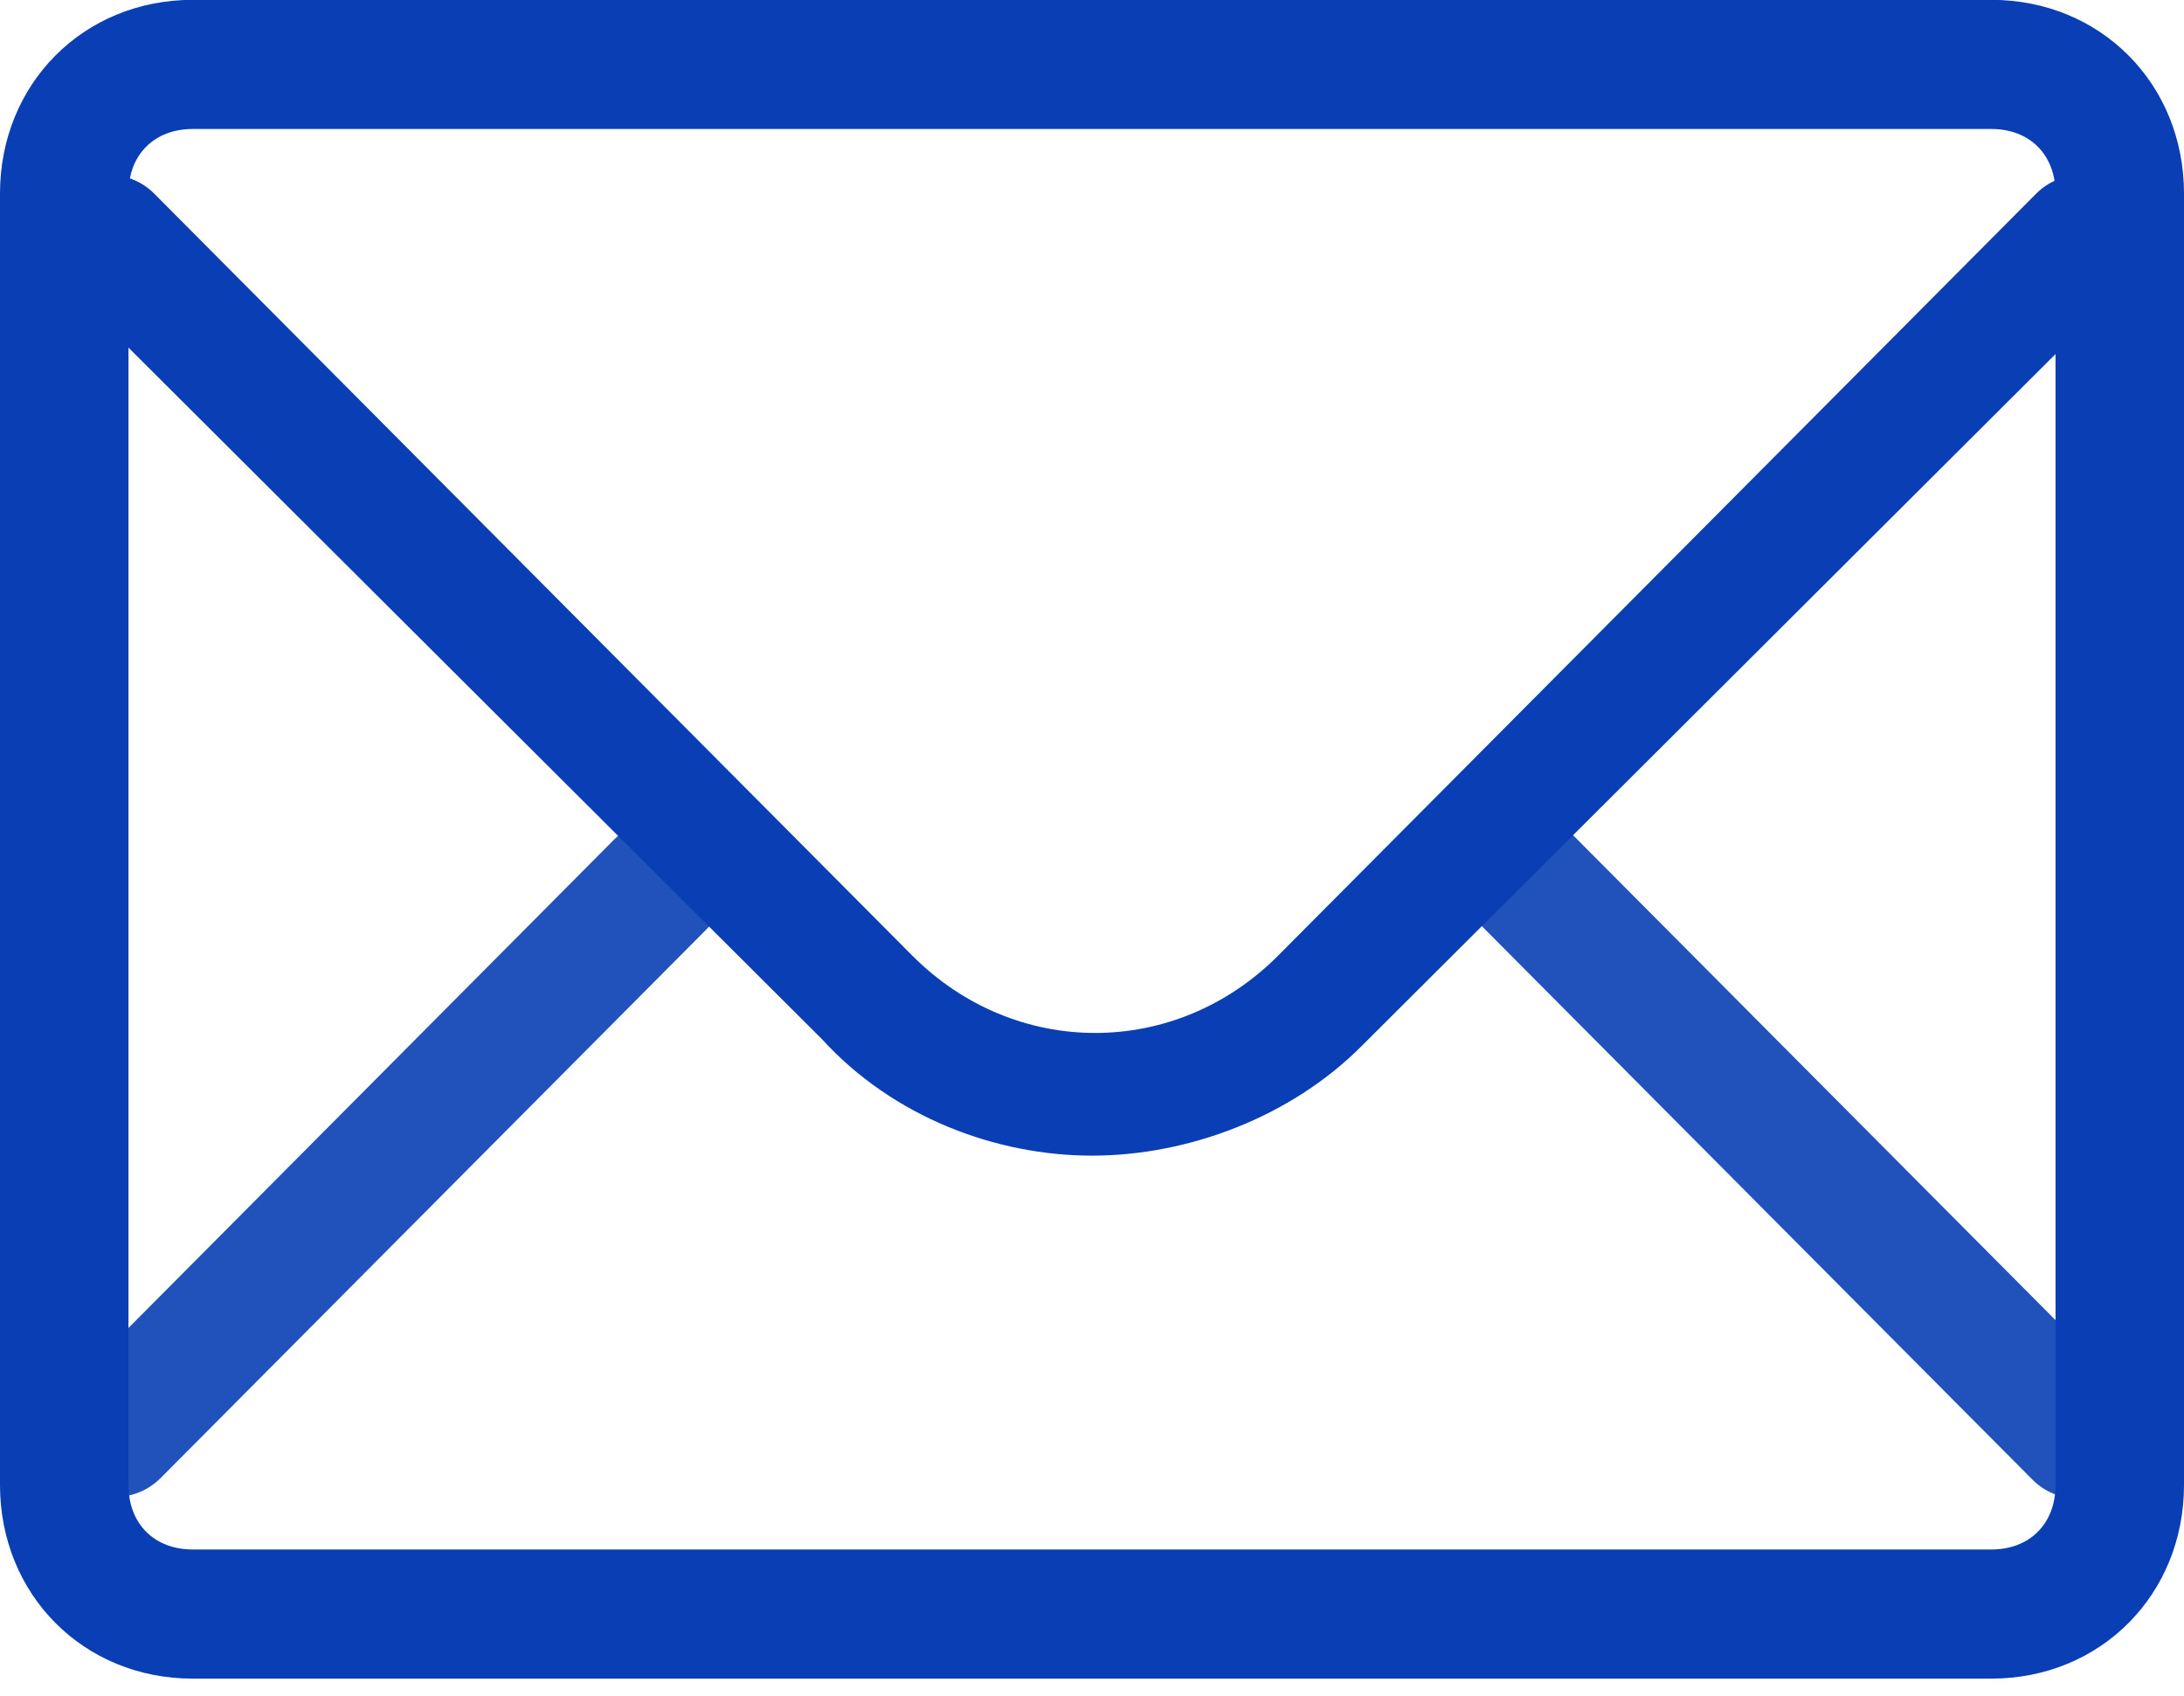
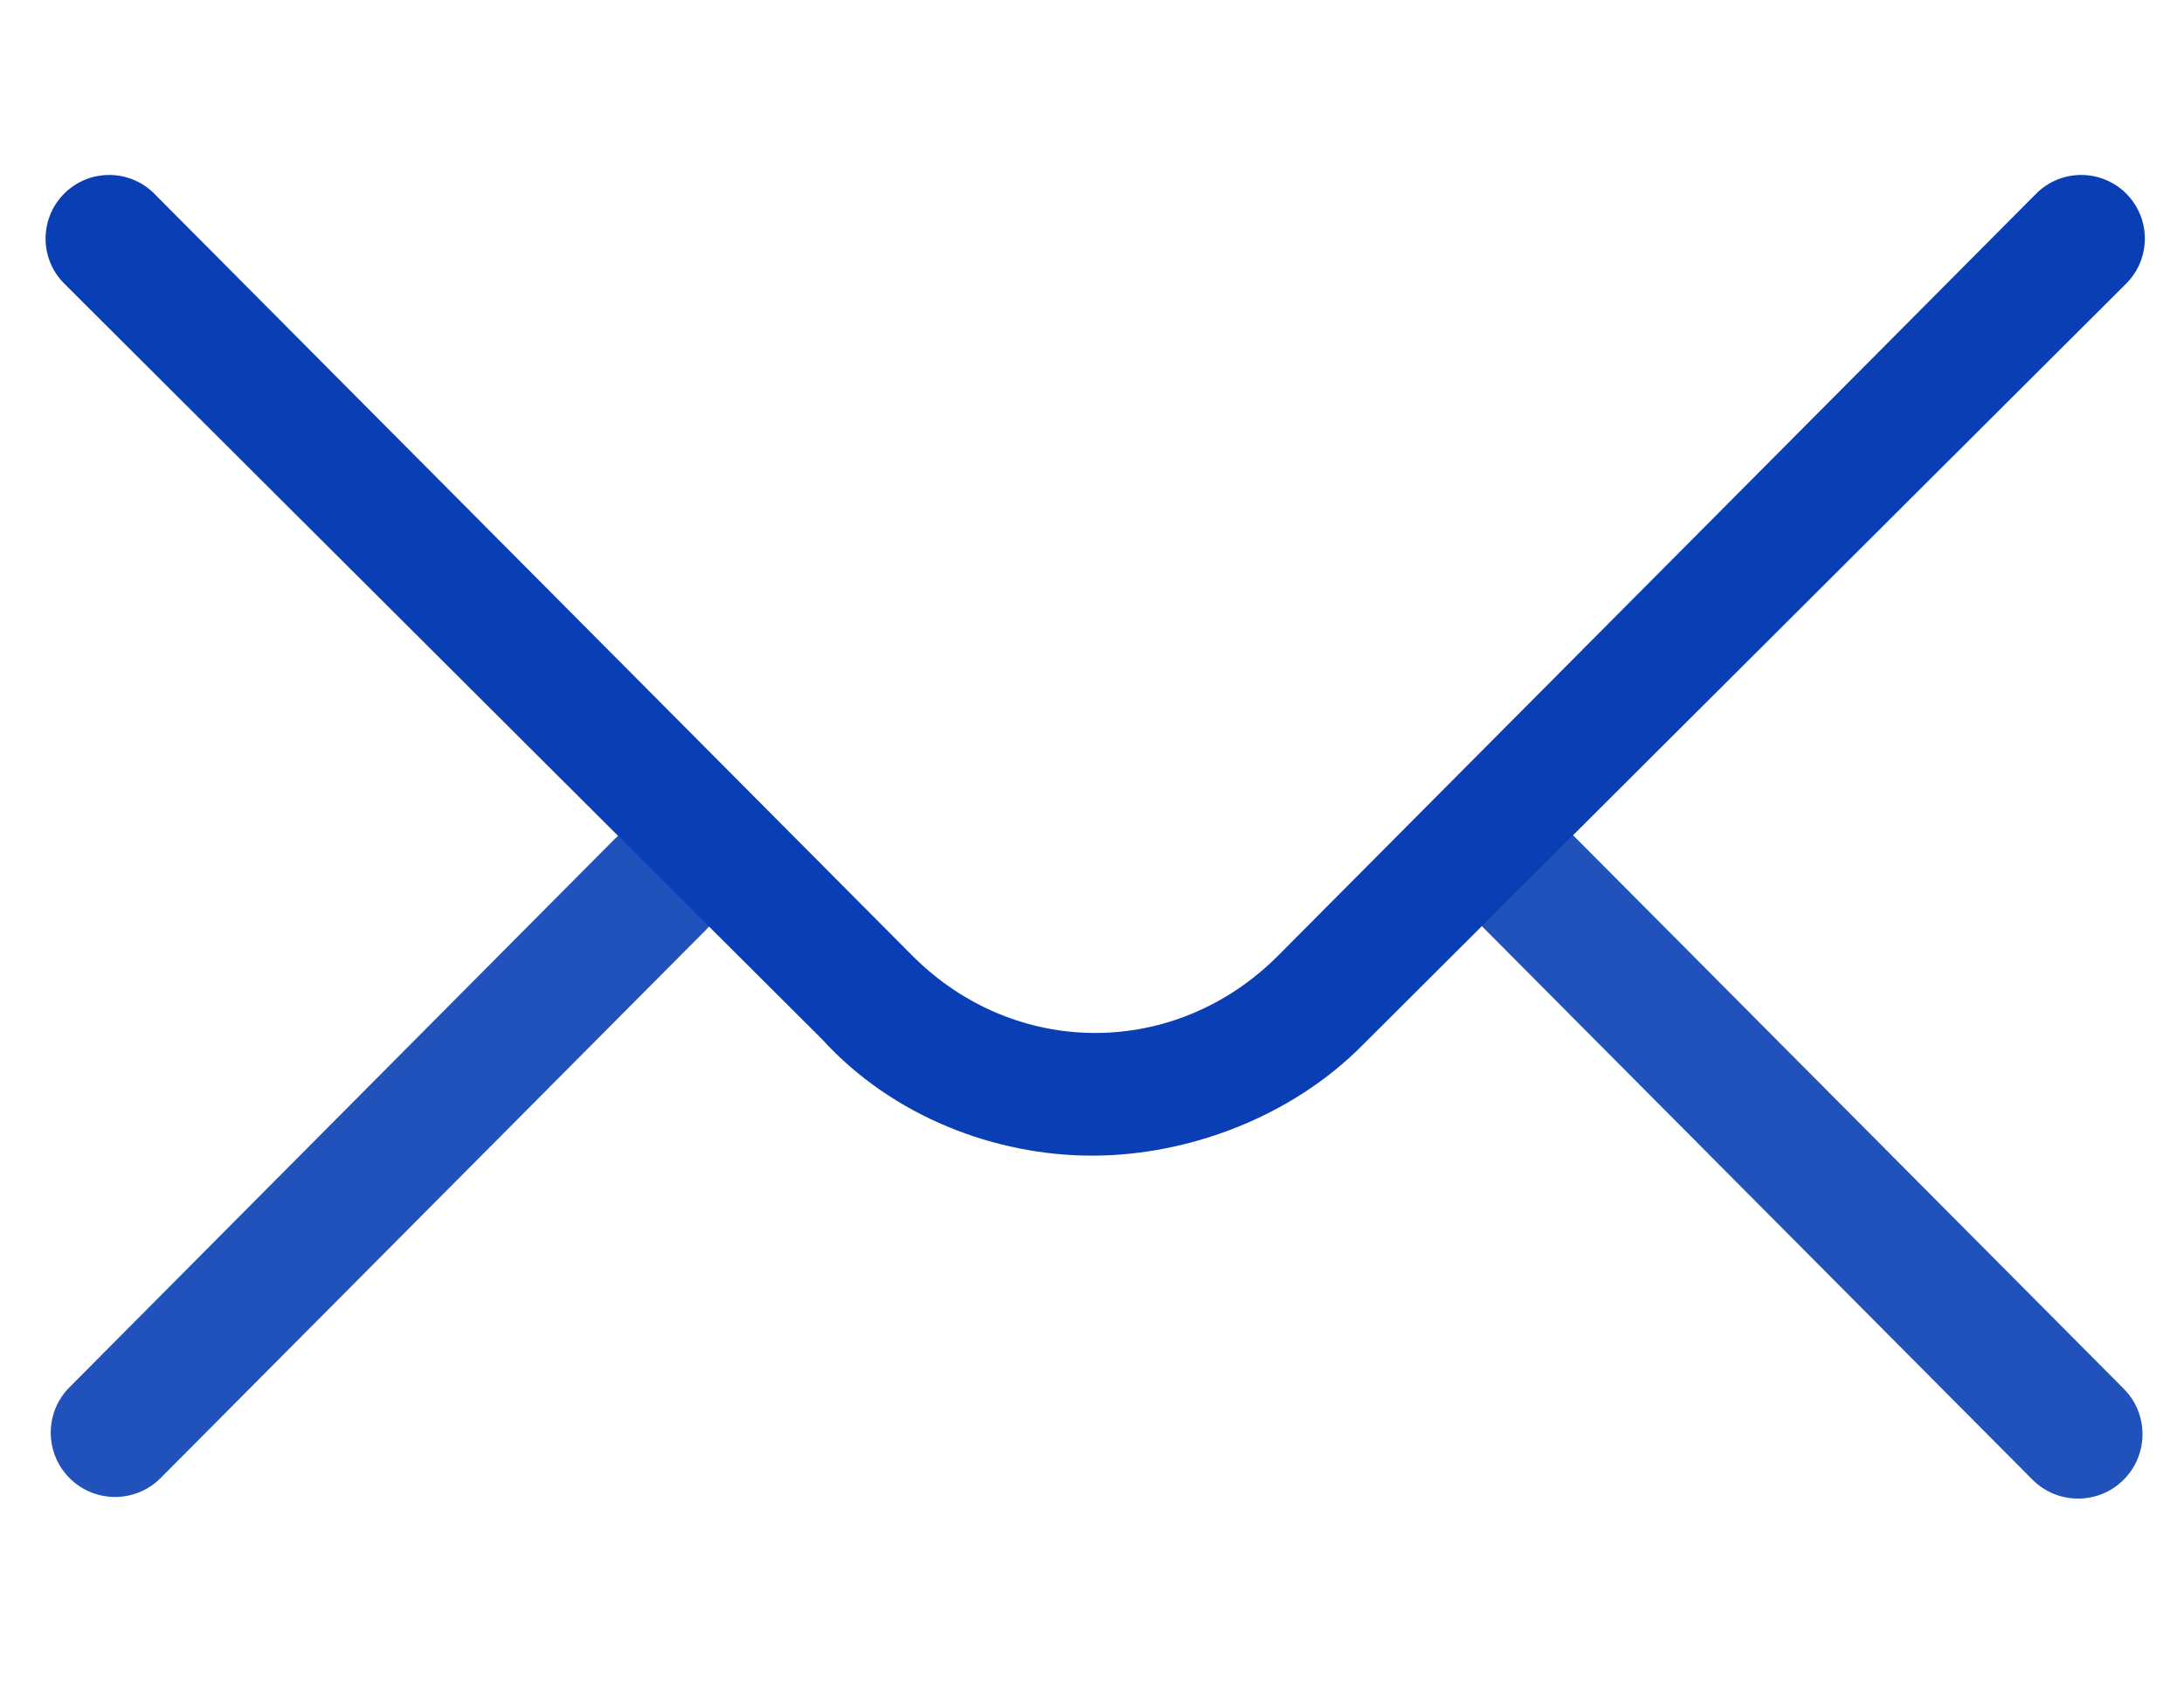
<svg xmlns="http://www.w3.org/2000/svg" width="85" height="66" viewBox="0 0 85 66" fill="none">
  <path opacity="0.9" d="M57.713 32.542C58.693 31.558 60.287 31.558 61.267 32.543L82.655 54.038C83.629 55.017 83.628 56.597 82.655 57.575C81.675 58.559 80.081 58.559 79.102 57.575L57.713 36.079C56.739 35.101 56.74 33.52 57.713 32.542ZM23.919 32.651C24.899 31.667 26.492 31.667 27.472 32.651C28.444 33.629 28.444 35.208 27.472 36.186L6.252 57.512C5.274 58.494 3.685 58.495 2.706 57.514C1.733 56.538 1.731 54.959 2.703 53.982L23.919 32.651Z" fill="#093EB4" />
  <path d="M42.5 44.968C38.75 44.968 34.75 43.46 32 40.445L2.502 11.037C1.534 10.072 1.531 8.506 2.495 7.537C3.463 6.565 5.037 6.565 6.005 7.537L35.5 37.179C39.5 41.199 45.75 41.199 49.75 37.179L79.245 7.537C80.213 6.565 81.787 6.565 82.755 7.537C83.719 8.506 83.716 10.072 82.748 11.037L53 40.697C50.25 43.46 46.25 44.968 42.5 44.968Z" fill="#093EB4" />
-   <path d="M77.5 65.318H7.5C3.25 65.318 0 62.052 0 57.781V7.532C0 3.26 3.25 -0.006 7.5 -0.006H77.5C81.75 -0.006 85 3.26 85 7.532V57.781C85 62.052 81.75 65.318 77.5 65.318ZM7.5 5.019C6 5.019 5 6.024 5 7.532V57.781C5 59.288 6 60.293 7.5 60.293H77.5C79 60.293 80 59.288 80 57.781V7.532C80 6.024 79 5.019 77.5 5.019H7.5Z" fill="#093EB4" />
</svg>